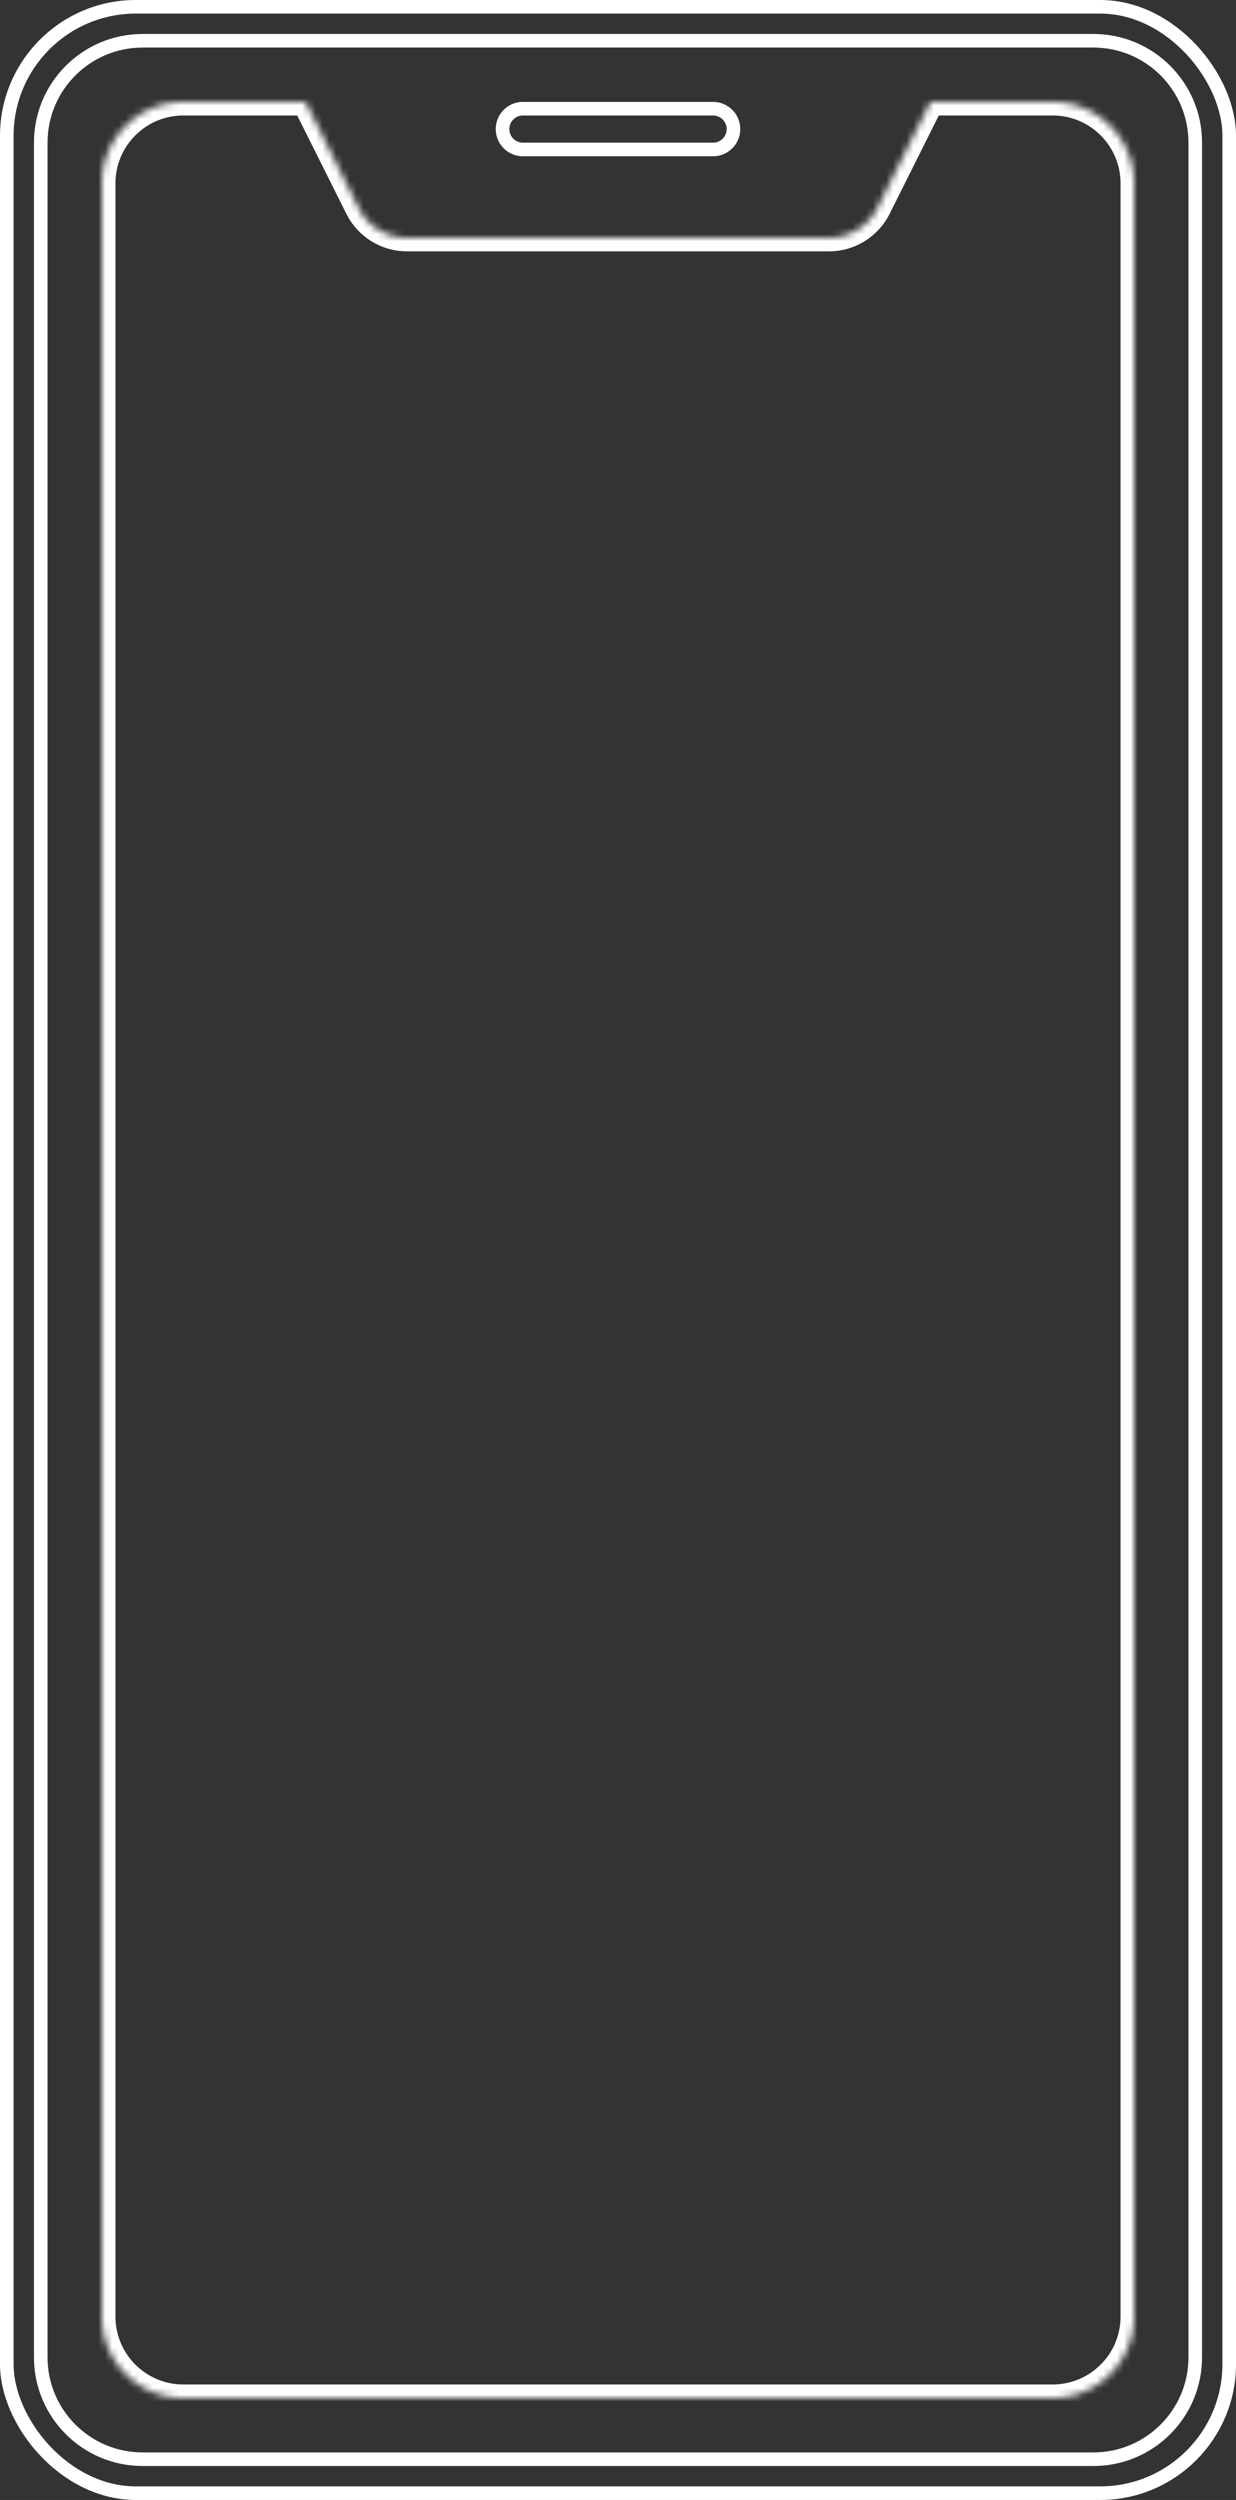
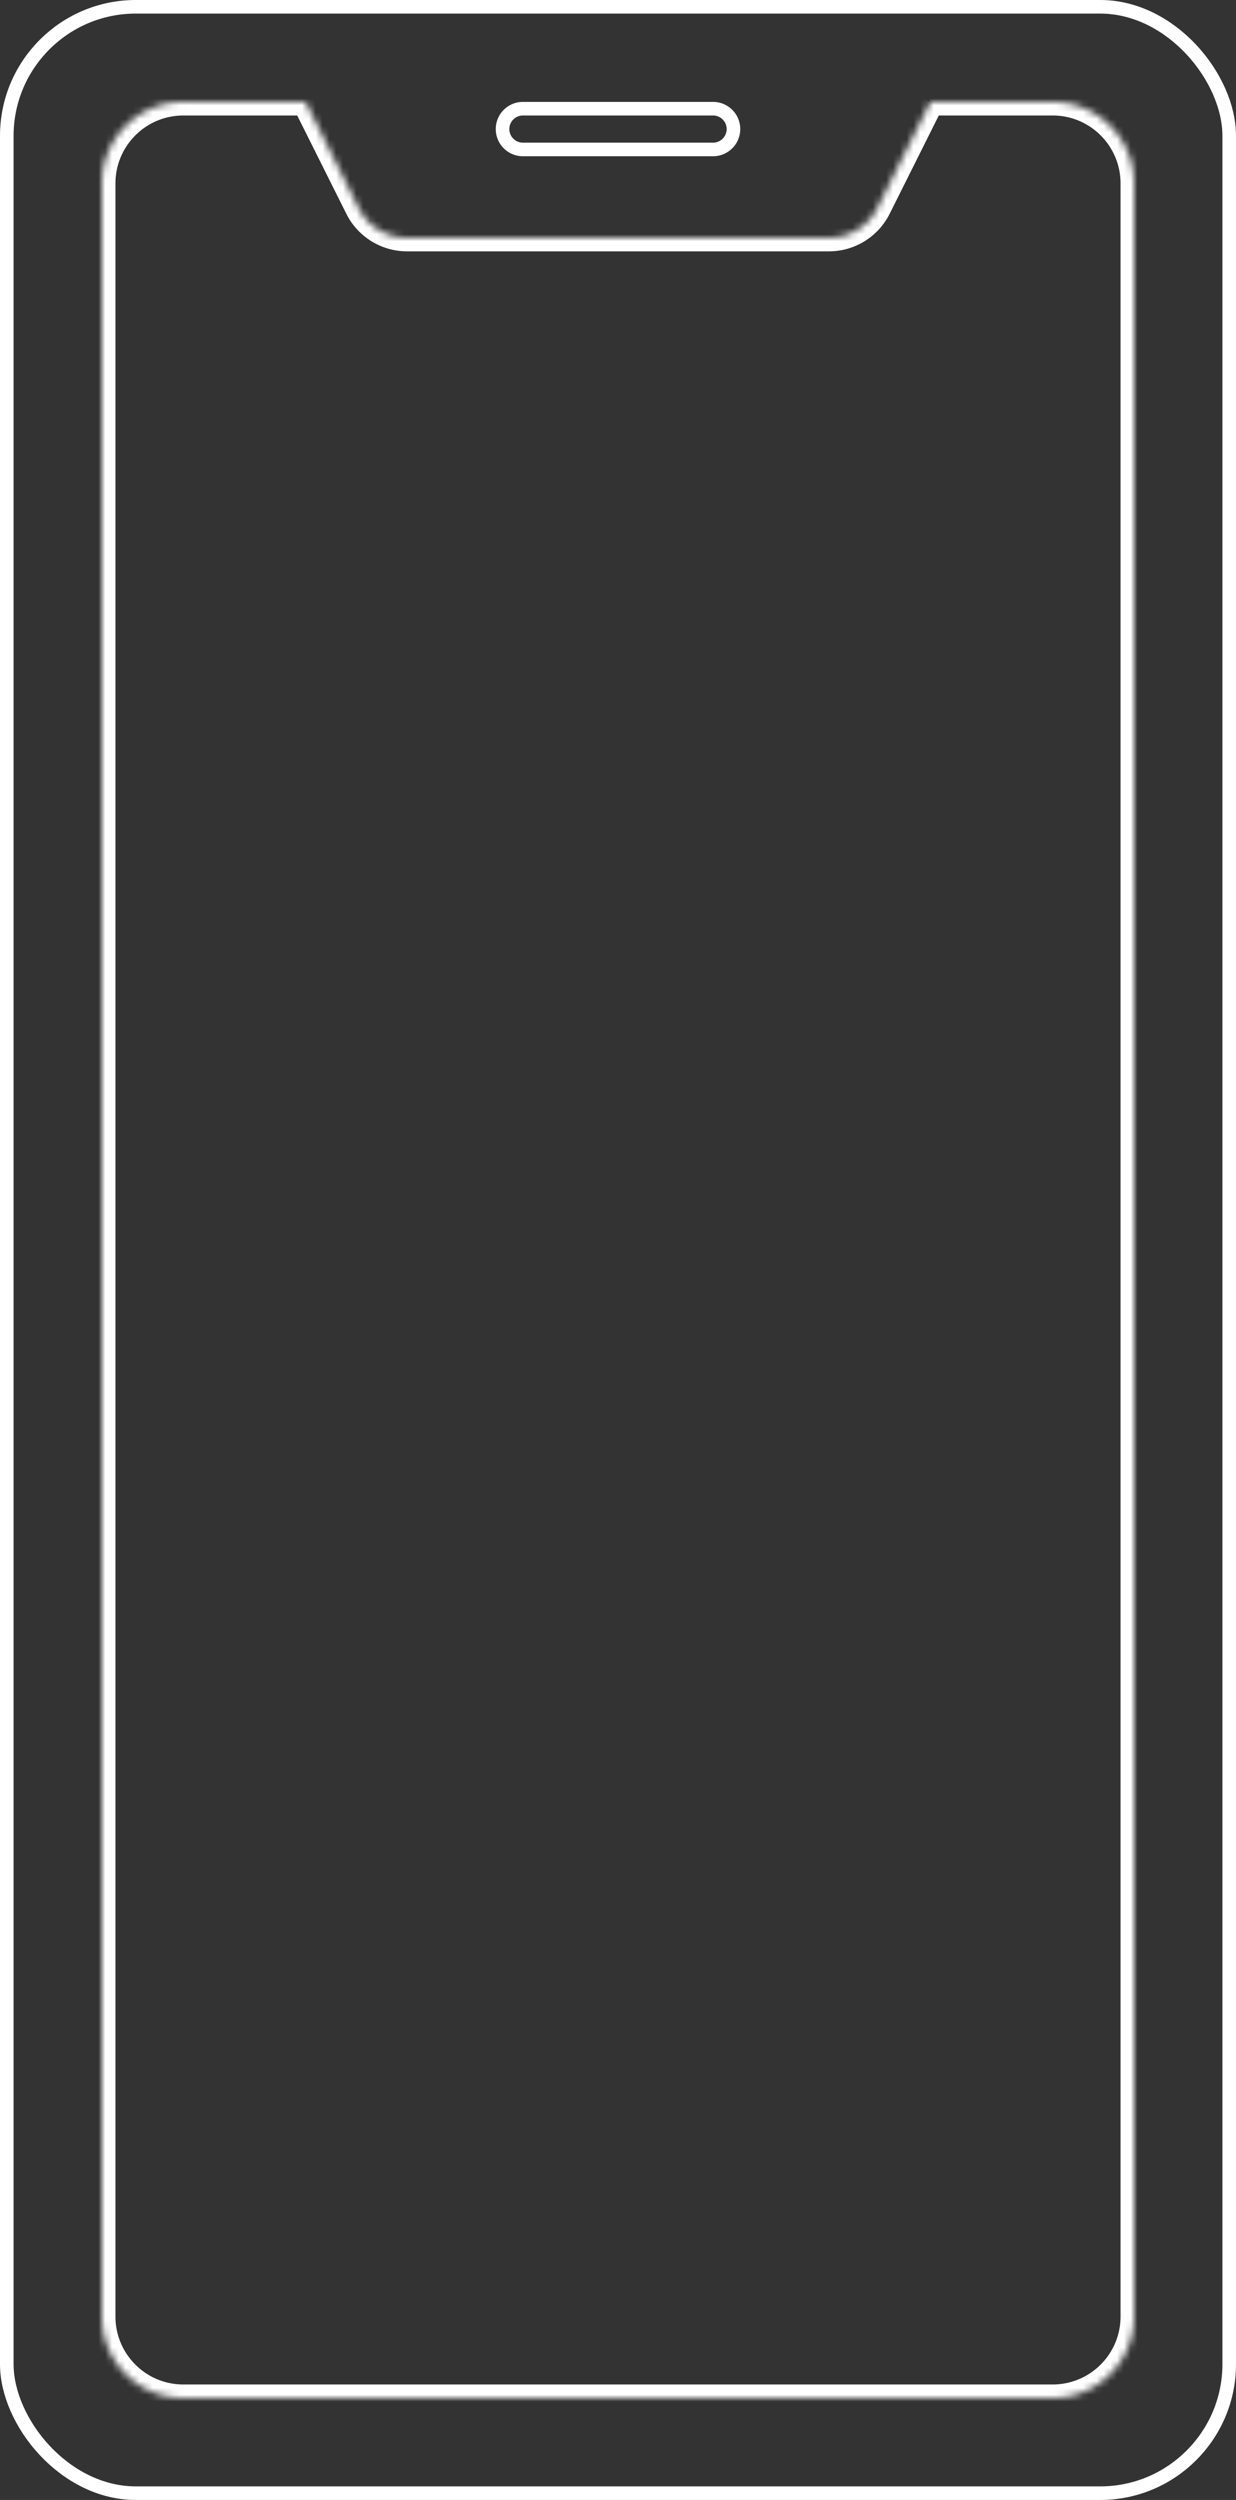
<svg xmlns="http://www.w3.org/2000/svg" width="182" height="368" fill="none" preserveAspectRatio="none">
  <rect width="100%" height="100%" fill="#333333" stroke="none" />
  <rect width="180" height="366" x="1" y="1" stroke="#fff" stroke-width="2" rx="19" />
-   <path stroke="#fff" stroke-width="2" d="M6 21c0-8.284 6.716-15 15-15h140c8.284 0 15 6.716 15 15v326c0 8.284-6.716 15-15 15H21c-8.284 0-15-6.716-15-15z" />
  <mask id="a" fill="#fff">
    <path fill-rule="evenodd" d="M27 15c-6.627 0-12 5.373-12 12v314c0 6.627 5.373 12 12 12h128c6.627 0 12-5.373 12-12V27c0-6.627-5.373-12-12-12h-18l-7.789 15.578A8 8 0 0 1 122.056 35H59.944a8 8 0 0 1-7.155-4.422L45 15z" clip-rule="evenodd" />
  </mask>
-   <path fill="#fff" d="M137 15v-2h-1.236l-.553 1.106zm-7.789 15.578 1.789.894zm-76.422 0L51 31.472zM45 15l1.789-.894L46.236 13H45zM17 27c0-5.523 4.477-10 10-10v-4c-7.732 0-14 6.268-14 14zm0 314V27h-4v314zm10 10c-5.523 0-10-4.477-10-10h-4c0 7.732 6.268 14 14 14zm128 0H27v4h128zm10-10c0 5.523-4.477 10-10 10v4c7.732 0 14-6.268 14-14zm0-314v314h4V27zm-10-10c5.523 0 10 4.477 10 10h4c0-7.732-6.268-14-14-14zm-18 0h18v-4h-18zm-1.789-2.894-7.789 15.577 3.578 1.79 7.789-15.579zm-7.789 15.577A6 6 0 0 1 122.056 33v4A10 10 0 0 0 131 31.472zM122.056 33H59.944v4h62.112zm-62.112 0a6 6 0 0 1-5.366-3.317L51 31.473A10 10 0 0 0 59.944 37zm-5.366-3.317-7.79-15.577-3.577 1.788L51 31.472zM27 17h18v-4H27z" mask="url(#a)" />
+   <path fill="#fff" d="M137 15v-2l-.553 1.106zm-7.789 15.578 1.789.894zm-76.422 0L51 31.472zM45 15l1.789-.894L46.236 13H45zM17 27c0-5.523 4.477-10 10-10v-4c-7.732 0-14 6.268-14 14zm0 314V27h-4v314zm10 10c-5.523 0-10-4.477-10-10h-4c0 7.732 6.268 14 14 14zm128 0H27v4h128zm10-10c0 5.523-4.477 10-10 10v4c7.732 0 14-6.268 14-14zm0-314v314h4V27zm-10-10c5.523 0 10 4.477 10 10h4c0-7.732-6.268-14-14-14zm-18 0h18v-4h-18zm-1.789-2.894-7.789 15.577 3.578 1.79 7.789-15.579zm-7.789 15.577A6 6 0 0 1 122.056 33v4A10 10 0 0 0 131 31.472zM122.056 33H59.944v4h62.112zm-62.112 0a6 6 0 0 1-5.366-3.317L51 31.473A10 10 0 0 0 59.944 37zm-5.366-3.317-7.79-15.577-3.577 1.788L51 31.472zM27 17h18v-4H27z" mask="url(#a)" />
  <path stroke="#fff" stroke-width="2" d="M74 19a3 3 0 0 1 3-3h28a3 3 0 1 1 0 6H77a3 3 0 0 1-3-3Z" />
</svg>